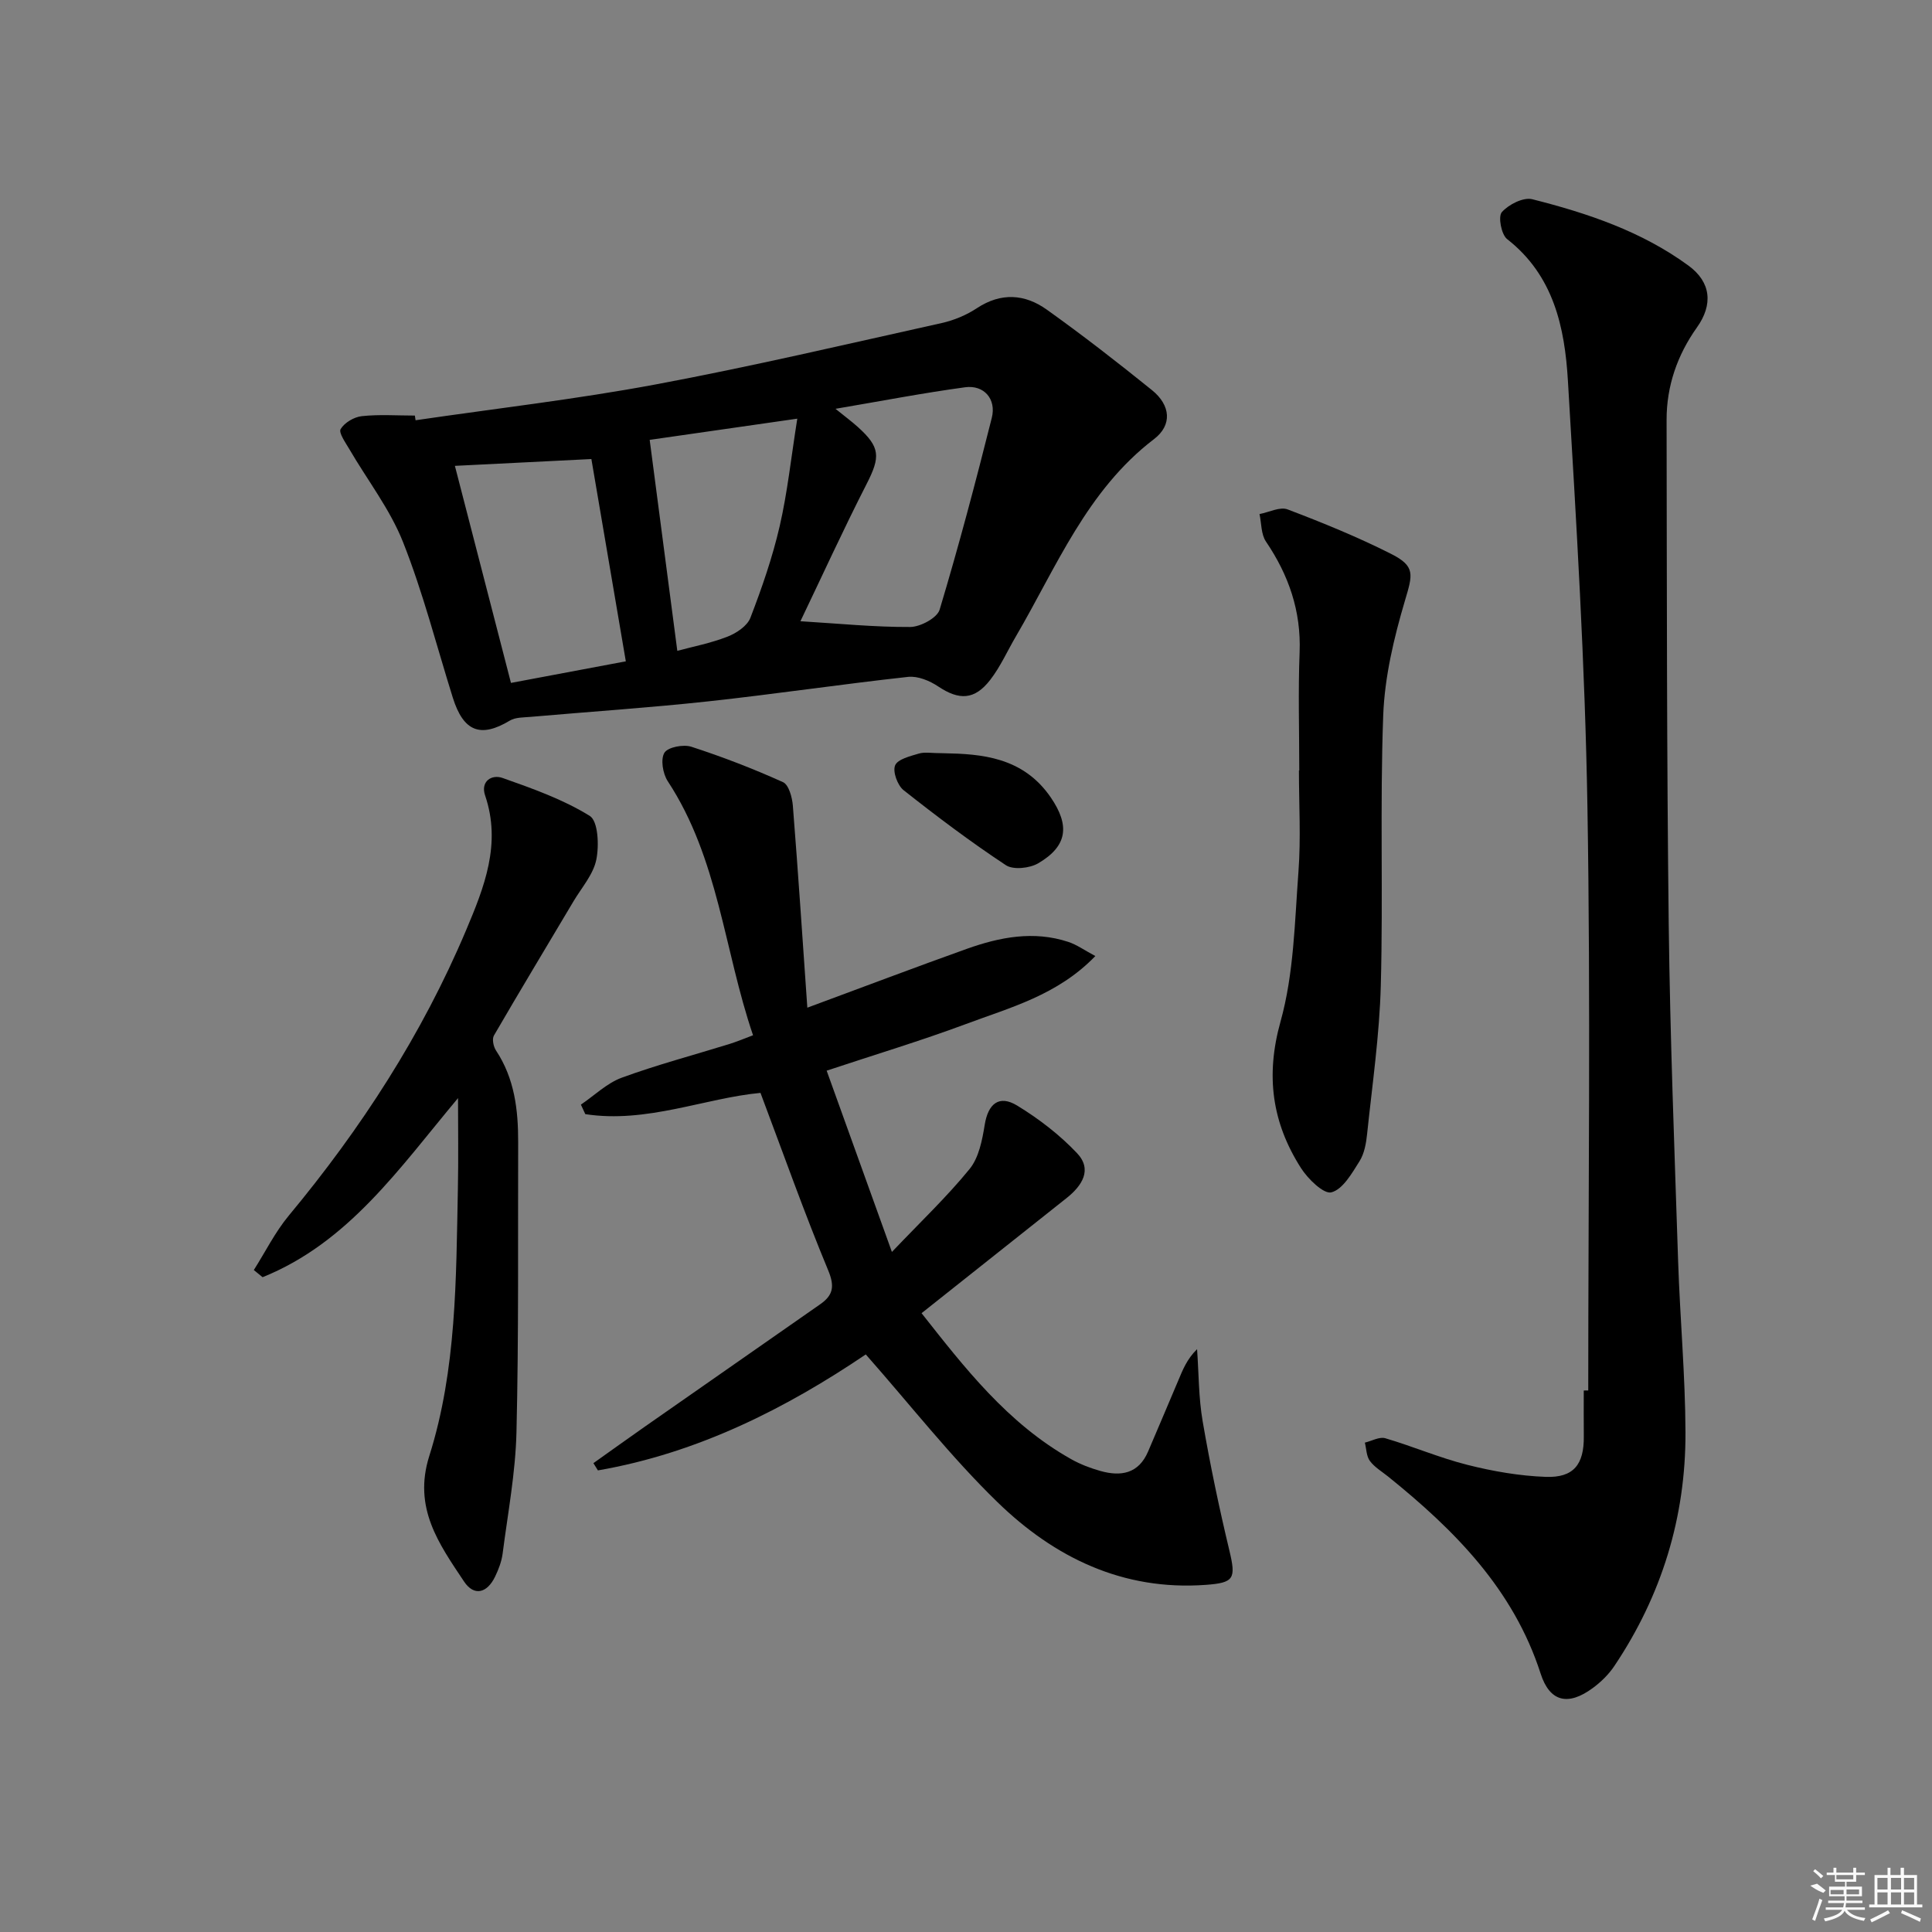
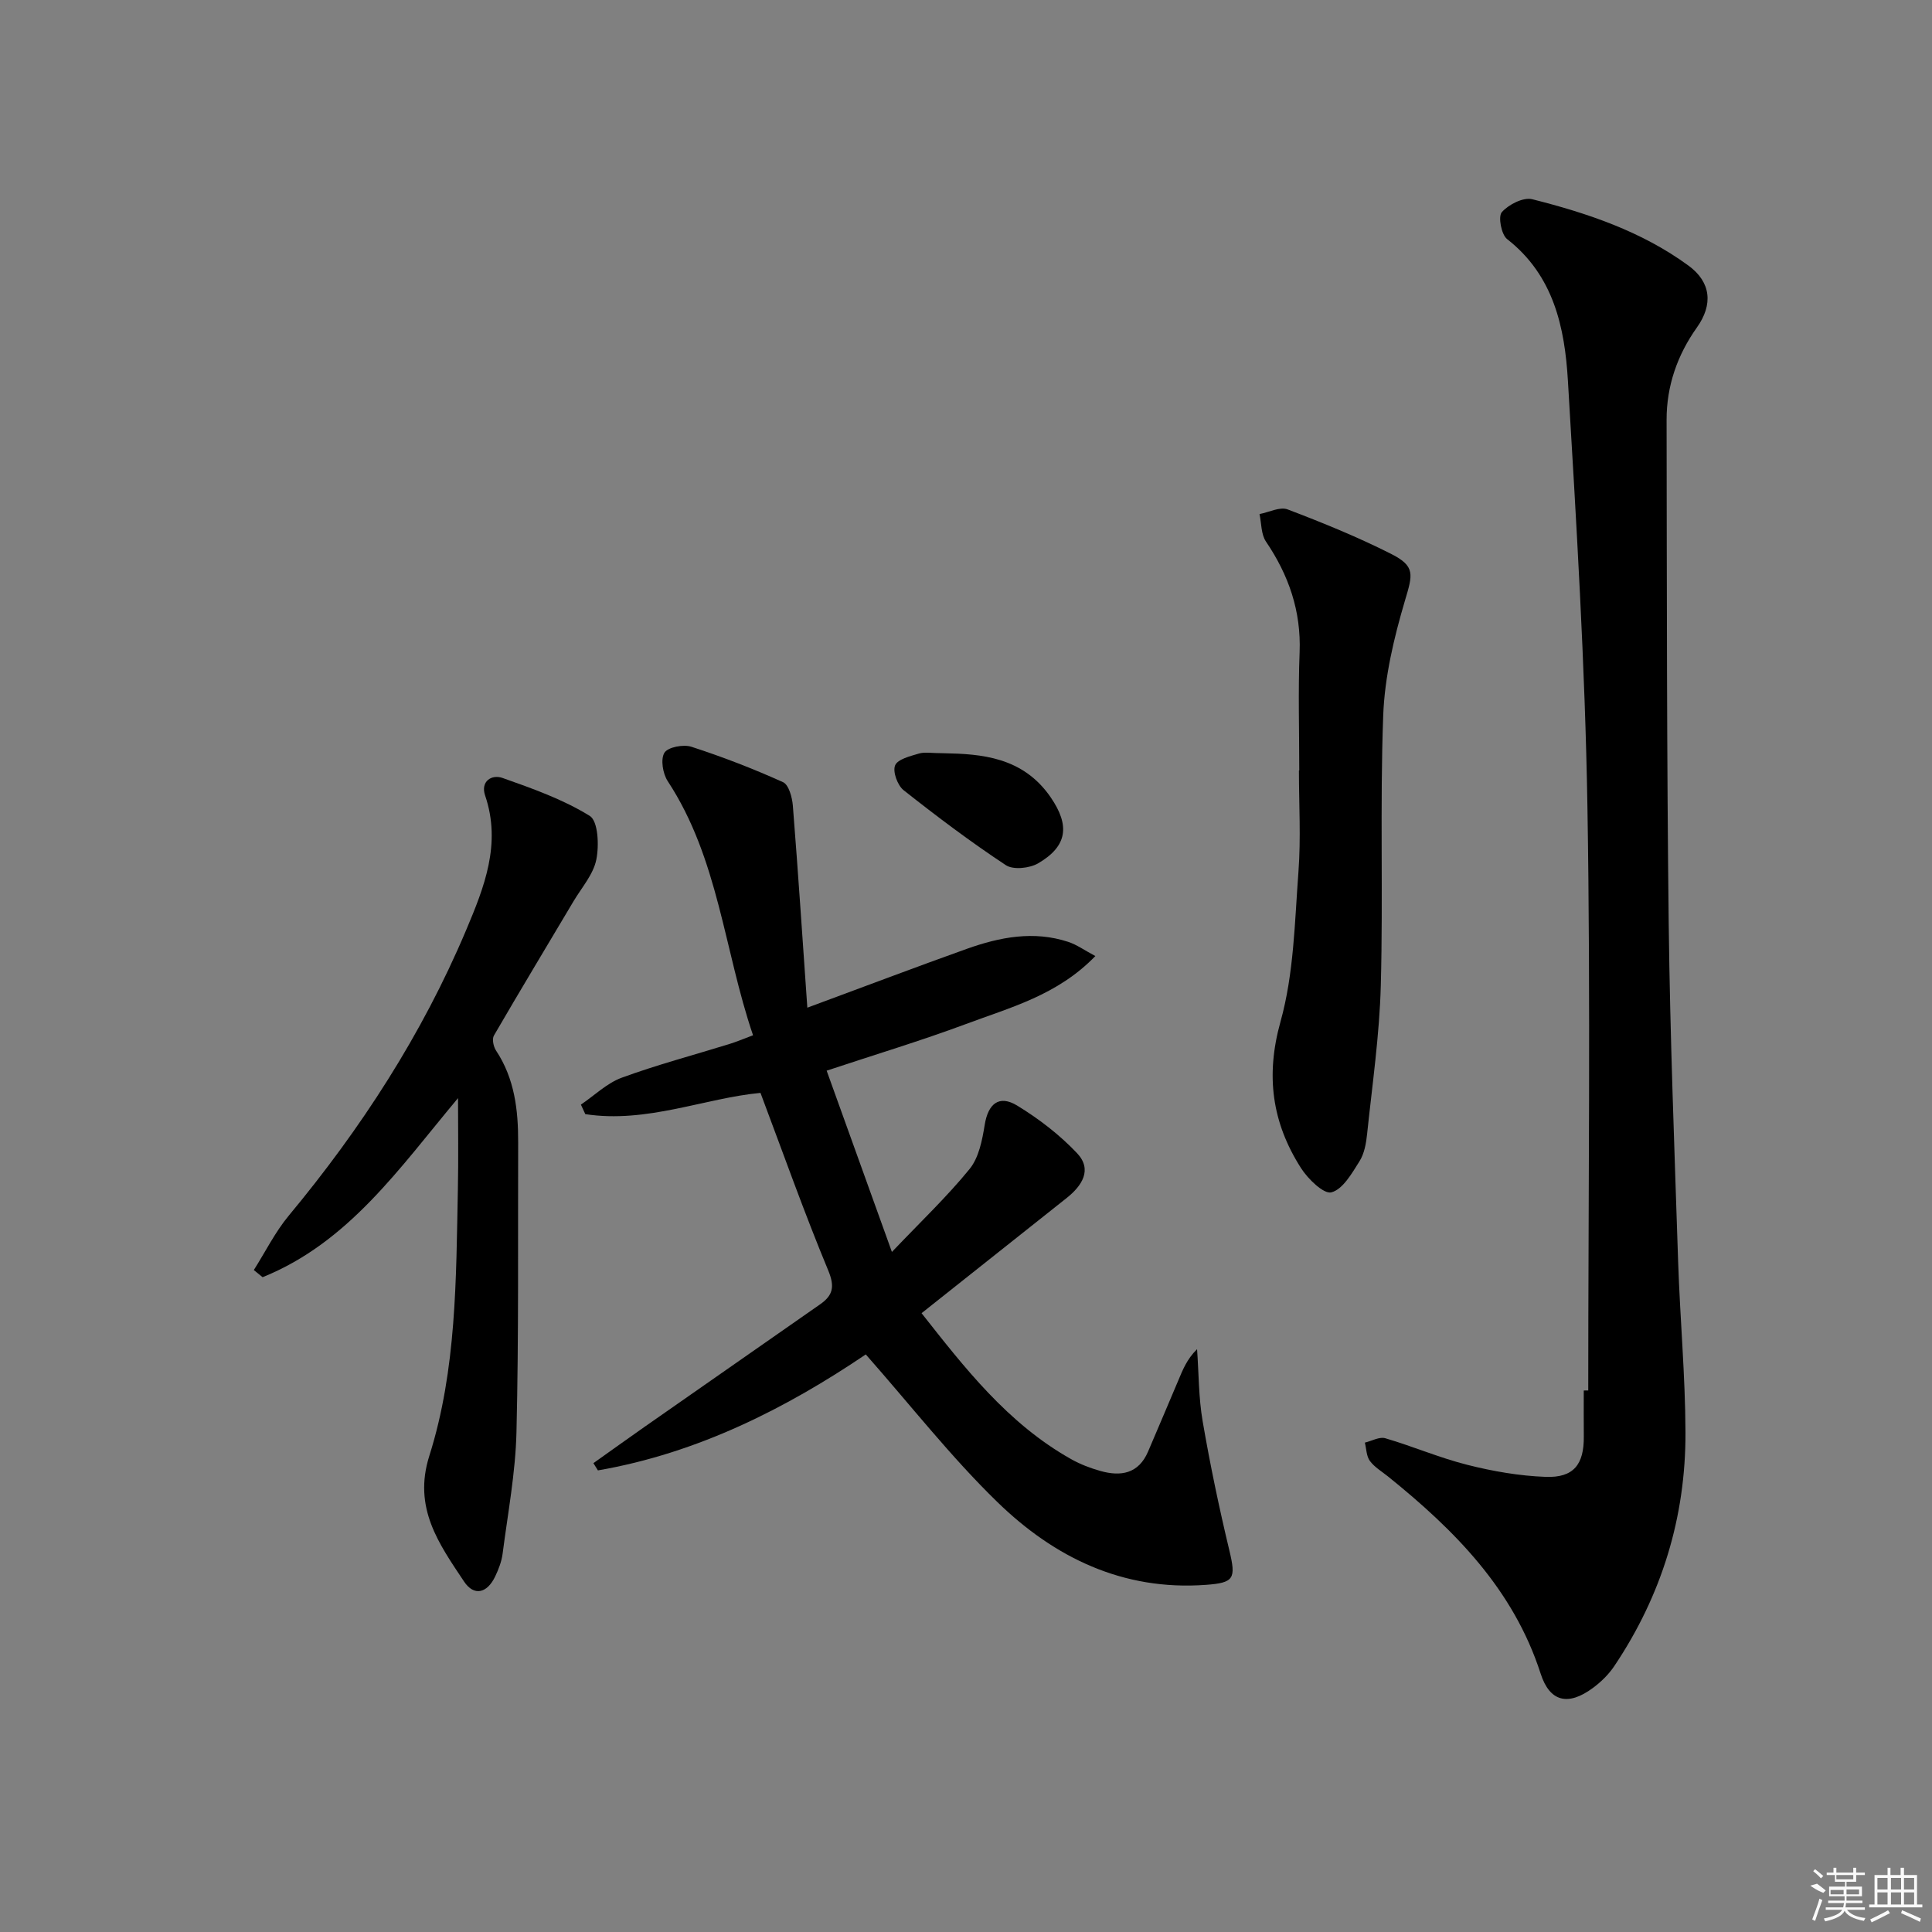
<svg xmlns="http://www.w3.org/2000/svg" enable-background="new 0 0 400 400" viewBox="0 0 400 400">
  <rect x="0" y="0" width="400" height="400" fill="#808080" stroke="none" />
  <path d="m328.83 287.88c0-40.29.51-80.59-.17-120.86-.49-29.41-2.29-58.81-4.04-88.18-.65-11.01-2.93-21.8-12.58-29.33-1.21-.94-1.91-4.69-1.1-5.59 1.4-1.58 4.45-3.14 6.3-2.67 11.46 2.89 22.67 6.66 32.35 13.75 4.68 3.43 5.11 8.07 1.73 12.81-4.06 5.71-6.28 12.13-6.27 19.11.06 34.81.03 69.63.44 104.44.28 23.28 1.19 46.56 1.95 69.83.39 11.79 1.48 23.57 1.52 35.36.06 17.54-4.92 33.76-14.73 48.38-1.17 1.75-2.78 3.33-4.49 4.58-5.07 3.73-8.88 2.87-10.77-3.01-5.63-17.47-17.82-29.71-31.58-40.8-1.29-1.04-2.81-1.93-3.77-3.23-.73-.99-.72-2.51-1.04-3.79 1.42-.34 3.01-1.26 4.22-.91 5.73 1.68 11.26 4.07 17.04 5.52 5.27 1.33 10.74 2.28 16.16 2.48 5.81.22 7.97-2.57 7.91-8.39-.03-3.16-.01-6.33-.01-9.49.31-.01.62-.01.93-.01z" />
-   <path d="m86.04 87.01c16.56-2.43 33.22-4.34 49.67-7.41 19.86-3.71 39.54-8.34 59.27-12.72 2.55-.57 5.12-1.65 7.3-3.09 5-3.29 9.93-2.91 14.44.31 7.44 5.31 14.67 10.93 21.78 16.67 3.9 3.15 4.22 7.25.43 10.14-13.91 10.62-20.18 26.46-28.6 40.85-1.76 3-3.19 6.25-5.3 8.98-3.26 4.23-6.46 4.27-10.79 1.38-1.76-1.18-4.23-2.2-6.23-1.98-13.85 1.52-27.63 3.58-41.48 5.08-12.2 1.32-24.46 2.13-36.69 3.2-1.45.13-3.12.07-4.28.77-6.06 3.64-9.6 2.3-11.81-4.74-3.37-10.76-6.16-21.75-10.3-32.2-2.7-6.82-7.39-12.85-11.13-19.27-.79-1.35-2.25-3.4-1.79-4.15.8-1.33 2.78-2.5 4.38-2.67 3.62-.39 7.31-.12 10.98-.12.06.32.11.65.15.97zm79.68 41.61c8.04.49 15.38 1.23 22.71 1.19 2.12-.01 5.59-1.87 6.11-3.58 3.95-13.14 7.46-26.42 10.8-39.72.98-3.89-1.62-6.86-5.52-6.33-8.71 1.18-17.35 2.85-26.84 4.46 2.05 1.66 3.38 2.64 4.6 3.74 4.71 4.23 4.71 6.21 1.84 11.83-4.81 9.41-9.21 19.05-13.7 28.41zm-43.28-33.58c-8.94.45-18.45.92-28.26 1.41 3.93 15.2 7.76 30.05 11.61 44.94 8.51-1.6 16.66-3.13 23.78-4.47-2.4-14.08-4.72-27.7-7.13-41.88zm17.79 39.71c3.13-.85 6.87-1.57 10.37-2.93 1.86-.72 4.11-2.22 4.76-3.91 2.38-6.18 4.57-12.5 6.06-18.95 1.61-6.98 2.36-14.16 3.65-22.28-11.23 1.61-21.14 3.04-30.56 4.39 1.97 15.11 3.84 29.33 5.72 43.68z" />
  <path d="m171.15 221.67c4.38 12.17 8.68 24.11 13.51 37.53 5.96-6.26 11.4-11.42 16.09-17.18 1.91-2.35 2.61-5.96 3.12-9.12.7-4.36 2.95-6.3 6.73-4 4.48 2.73 8.78 6.04 12.38 9.84 3.24 3.42 1.05 6.76-2.16 9.31-9.86 7.82-19.72 15.65-30.02 23.83 8.81 11.16 17.79 22.84 31.02 30.25 1.86 1.04 3.92 1.83 5.98 2.41 4.27 1.21 7.94.58 9.9-4.02 2.08-4.88 4.17-9.77 6.23-14.66.93-2.22 1.8-4.46 3.91-6.53.36 4.99.31 10.04 1.16 14.95 1.54 8.97 3.41 17.9 5.53 26.74 1.4 5.85.98 6.68-4.9 7.11-17.17 1.25-31.35-5.68-43.14-17.15-9.61-9.34-17.93-20.01-27.24-30.56-16.42 11.1-34.74 20.43-55.46 24.01-.31-.5-.62-1-.93-1.5 3.52-2.5 7.02-5.02 10.55-7.49 12.12-8.47 24.25-16.93 36.38-25.39 2.65-1.85 3.09-3.63 1.69-7.01-4.95-11.91-9.26-24.09-14.03-36.77-11.49 1.07-23.56 6.36-36.27 4.4-.3-.66-.61-1.32-.91-1.97 2.81-1.9 5.38-4.45 8.47-5.58 7.32-2.68 14.89-4.68 22.34-6.99 1.41-.44 2.77-1.02 4.83-1.79-6.01-17.63-7.14-36.59-17.66-52.6-1.02-1.55-1.52-4.53-.69-5.89.72-1.17 3.93-1.78 5.59-1.24 6.44 2.09 12.79 4.54 18.97 7.33 1.19.54 1.89 3.14 2.03 4.85 1.1 13.85 2.01 27.72 3 41.84 11.95-4.42 22.46-8.41 33.04-12.19 6.82-2.43 13.84-3.79 20.99-1.43 1.76.58 3.33 1.72 5.6 2.93-7.86 8.14-17.66 10.65-26.86 14.1-9.28 3.45-18.81 6.32-28.77 9.63z" />
  <path d="m94.83 227.35c-12.16 14.53-22.65 29.89-40.46 37.08-.61-.49-1.22-.99-1.82-1.48 2.39-3.77 4.41-7.86 7.24-11.27 14.97-18.02 27.58-37.47 36.71-59.09 3.76-8.91 7.34-17.87 3.94-27.89-1-2.93 1.35-4.43 3.61-3.63 6.2 2.19 12.52 4.43 18.05 7.85 1.74 1.08 1.96 6.13 1.36 9.06-.62 3.07-3.03 5.78-4.72 8.62-5.5 9.26-11.07 18.48-16.48 27.8-.42.72-.1 2.29.43 3.09 3.86 5.82 4.61 12.34 4.59 19.06-.07 19.98.13 39.97-.35 59.95-.2 8.41-1.79 16.8-2.87 25.18-.21 1.61-.83 3.23-1.54 4.71-1.67 3.49-4.38 4.15-6.45 1.04-5.18-7.78-10.59-15.24-7.19-25.99 5.67-17.92 5.54-36.69 5.92-55.3.13-6.27.03-12.53.03-18.79z" />
  <path d="m269 159.52c0-8.16-.25-16.32.07-24.47.33-8.54-2.25-15.96-6.97-22.93-1.02-1.51-.92-3.78-1.33-5.69 1.96-.37 4.23-1.57 5.82-.96 7.27 2.76 14.5 5.71 21.43 9.21 5.09 2.57 4.45 4.3 2.86 9.67-2.28 7.71-4.2 15.78-4.5 23.76-.69 18.62 0 37.29-.5 55.92-.27 10.25-1.76 20.48-2.83 30.7-.2 1.95-.57 4.1-1.59 5.71-1.57 2.49-3.43 5.79-5.8 6.42-1.58.43-4.87-2.77-6.31-5.03-5.98-9.38-7.37-19.09-4.23-30.33 2.77-9.92 2.93-20.62 3.71-31.01.52-6.95.1-13.97.1-20.97z" />
  <path d="m195.45 155.95c7.65.15 16.34.73 22.1 9.15 3.97 5.8 3.49 10.06-2.59 13.63-1.77 1.04-5.16 1.41-6.7.4-7.3-4.82-14.31-10.1-21.18-15.53-1.26-1-2.29-3.83-1.76-5.13.53-1.29 3.11-1.91 4.91-2.45 1.22-.37 2.63-.07 5.22-.07z" />
  <g fill="#fafafa">
    <path d="m374.8 390.4 1.4-.4c.7.5 1.3 1 1.8 1.4l-.5.5c-1.5-.6-2.1-1.1-2.7-1.5zm1 7.3-.6-.3c.5-1.4 1.1-2.8 1.5-4.3.2.1.4.2.6.3-.5 1.3-1 2.8-1.5 4.3zm-.4-10.3.4-.4c.4.3 1 .8 1.7 1.4l-.5.5c-.4-.5-1-1-1.6-1.5zm2.5.3h1.7v-1h.6v1h3.5v-1h.6v1h1.8v.5h-1.8v1.4h-2v1h3.2v2h-3.2v.9h3.3v.5h-3.4c0 .3-.1.6-.1.9h4v.5h-3.7c.7.9 1.9 1.5 3.8 1.7-.1.2-.2.4-.3.6-2.1-.4-3.5-1.1-4-2.1-.4 1-1.8 1.7-4 2.2-.1-.2-.2-.4-.3-.6 2.1-.4 3.4-1 3.8-1.8h-3.4v-.5h3.6c.1-.3.1-.6.2-.9h-3.3v-.5h3.4c0-.3 0-.6 0-.9h-3.2v-2h3.3v-1h-2.1v-1.4h-1.7v-.5zm1.1 3.5v1h2.7c0-.3 0-.4 0-.4 0-.1 0-.2 0-.2 0-.1 0-.2 0-.3h-2.7zm1.2-3v.9h3.5v-.9zm4.7 3h-2.6v.6.4h2.6z" />
    <path d="m393.6 386.7h.6v1.5h2.7v6.1h1.1v.6h-11v-.6h1.1v-6.1h2.7v-1.5h.6v1.5h2.1v-1.5zm-2.7 8.8.4.6c-1.2.6-2.5 1.3-3.8 1.9-.1-.2-.2-.4-.3-.6 1.2-.6 2.5-1.2 3.7-1.9zm-2.2-6.7v2.4h2.1v-2.4zm0 3v2.5h2.1v-2.5zm2.8-3v2.4h2.1v-2.4zm0 3v2.5h2.1v-2.5zm6 6.1c-1.4-.7-2.7-1.3-3.9-1.8l.2-.6c1.5.6 2.7 1.2 3.9 1.7zm-1.2-9.1h-2.1v2.4h2.1zm-2.1 3v2.5h2.1v-2.5z" />
  </g>
</svg>